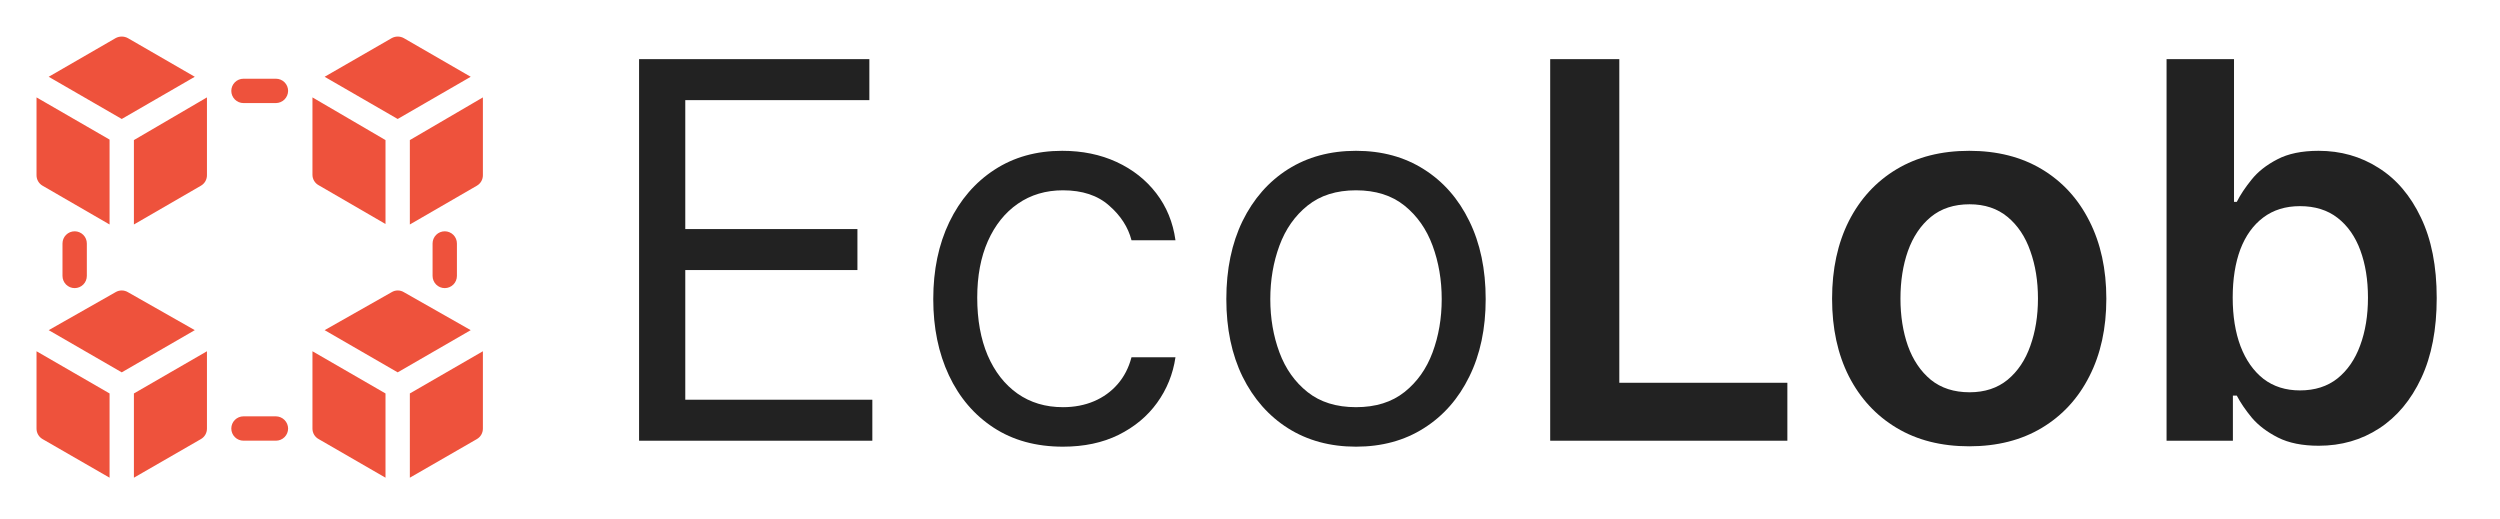
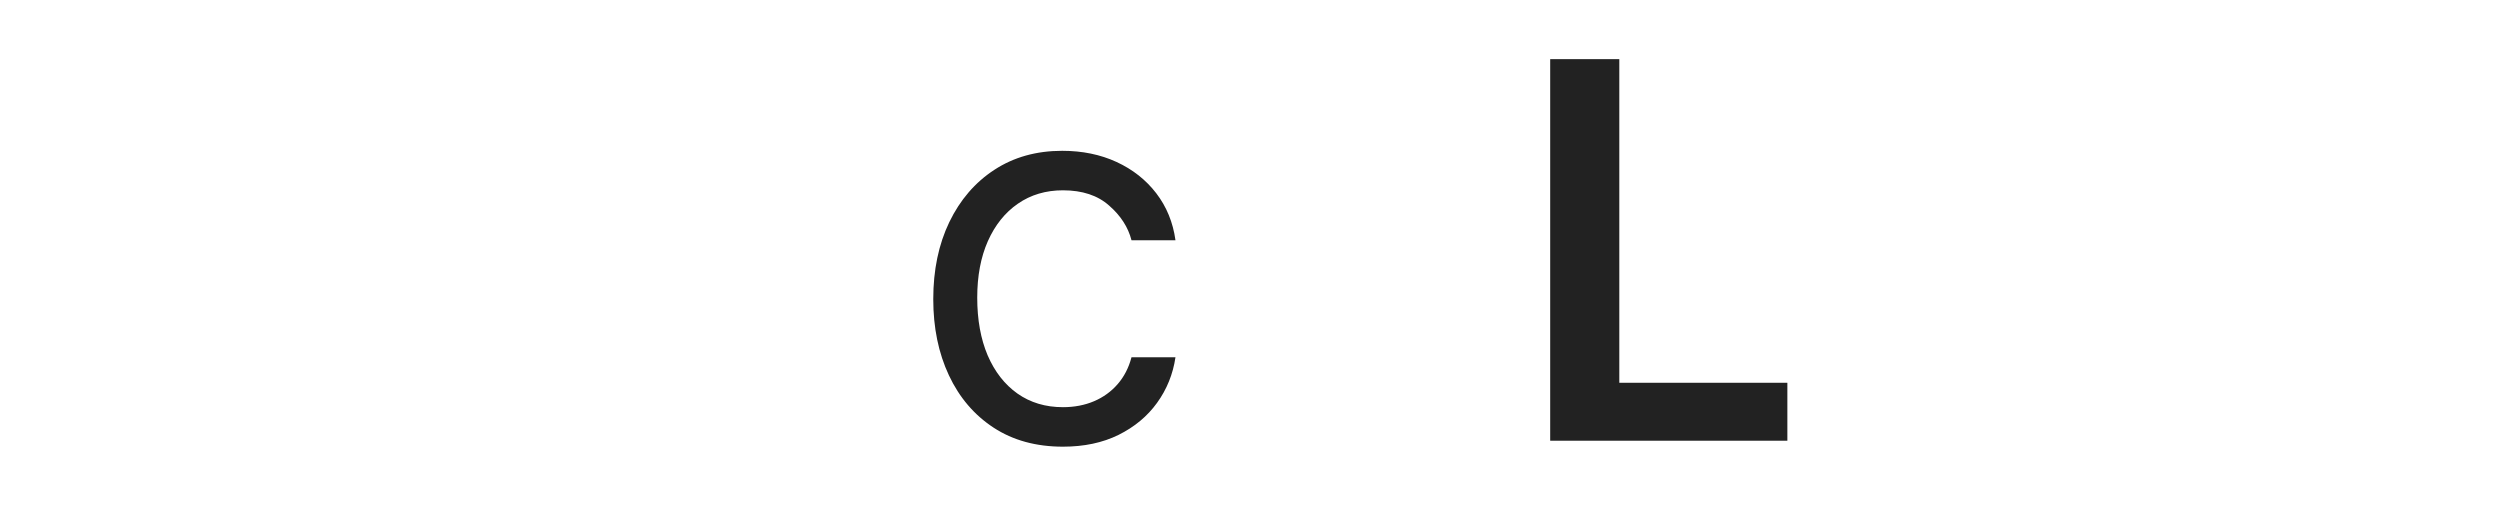
<svg xmlns="http://www.w3.org/2000/svg" width="953" height="198" viewBox="0 0 953 198" fill="none">
-   <path d="M243.614 168V22.545H331.398V38.17H261.227V87.318H326.852V102.943H261.227V152.375H332.534V168H243.614Z" fill="#222222" />
  <path d="M405.19 170.273C394.963 170.273 386.156 167.858 378.77 163.028C371.384 158.199 365.702 151.546 361.724 143.071C357.747 134.596 355.759 124.913 355.759 114.023C355.759 102.943 357.795 93.166 361.866 84.69C365.986 76.168 371.715 69.515 379.054 64.733C386.44 59.903 395.058 57.489 404.906 57.489C412.577 57.489 419.49 58.909 425.645 61.75C431.8 64.591 436.843 68.568 440.773 73.682C444.703 78.795 447.141 84.761 448.088 91.579H431.327C430.048 86.608 427.207 82.204 422.804 78.369C418.448 74.487 412.577 72.545 405.19 72.545C398.656 72.545 392.927 74.25 388.003 77.659C383.126 81.021 379.314 85.779 376.568 91.935C373.869 98.043 372.52 105.216 372.52 113.455C372.52 121.883 373.846 129.222 376.497 135.472C379.196 141.722 382.984 146.575 387.861 150.031C392.785 153.488 398.562 155.216 405.19 155.216C409.546 155.216 413.5 154.458 417.051 152.943C420.602 151.428 423.609 149.25 426.071 146.409C428.533 143.568 430.285 140.159 431.327 136.182H448.088C447.141 142.621 444.797 148.421 441.057 153.582C437.364 158.696 432.463 162.768 426.355 165.798C420.295 168.781 413.24 170.273 405.19 170.273Z" fill="#222222" />
-   <path d="M516.909 170.273C507.061 170.273 498.42 167.929 490.986 163.241C483.599 158.554 477.823 151.996 473.656 143.568C469.537 135.14 467.477 125.292 467.477 114.023C467.477 102.659 469.537 92.74 473.656 84.264C477.823 75.789 483.599 69.207 490.986 64.52C498.42 59.832 507.061 57.489 516.909 57.489C526.758 57.489 535.375 59.832 542.761 64.52C550.195 69.207 555.972 75.789 560.091 84.264C564.258 92.74 566.341 102.659 566.341 114.023C566.341 125.292 564.258 135.14 560.091 143.568C555.972 151.996 550.195 158.554 542.761 163.241C535.375 167.929 526.758 170.273 516.909 170.273ZM516.909 155.216C524.39 155.216 530.545 153.298 535.375 149.463C540.205 145.628 543.779 140.585 546.099 134.335C548.42 128.085 549.58 121.314 549.58 114.023C549.58 106.731 548.42 99.936 546.099 93.639C543.779 87.342 540.205 82.252 535.375 78.369C530.545 74.487 524.39 72.545 516.909 72.545C509.428 72.545 503.273 74.487 498.443 78.369C493.614 82.252 490.039 87.342 487.719 93.639C485.399 99.936 484.239 106.731 484.239 114.023C484.239 121.314 485.399 128.085 487.719 134.335C490.039 140.585 493.614 145.628 498.443 149.463C503.273 153.298 509.428 155.216 516.909 155.216Z" fill="#222222" />
  <path d="M590.933 168V22.545H617.282V145.912H681.344V168H590.933Z" fill="#222222" />
-   <path d="M750.663 170.131C740.009 170.131 730.776 167.787 722.964 163.099C715.151 158.412 709.091 151.854 704.782 143.426C700.521 134.998 698.39 125.15 698.39 113.881C698.39 102.612 700.521 92.74 704.782 84.264C709.091 75.789 715.151 69.207 722.964 64.52C730.776 59.832 740.009 57.489 750.663 57.489C761.316 57.489 770.549 59.832 778.362 64.52C786.174 69.207 792.211 75.789 796.472 84.264C800.781 92.74 802.935 102.612 802.935 113.881C802.935 125.15 800.781 134.998 796.472 143.426C792.211 151.854 786.174 158.412 778.362 163.099C770.549 167.787 761.316 170.131 750.663 170.131ZM750.805 149.534C756.581 149.534 761.411 147.948 765.293 144.776C769.176 141.556 772.064 137.247 773.958 131.849C775.899 126.452 776.87 120.438 776.87 113.81C776.87 107.133 775.899 101.097 773.958 95.699C772.064 90.254 769.176 85.921 765.293 82.702C761.411 79.482 756.581 77.872 750.805 77.872C744.886 77.872 739.962 79.482 736.032 82.702C732.149 85.921 729.237 90.254 727.296 95.699C725.402 101.097 724.455 107.133 724.455 113.81C724.455 120.438 725.402 126.452 727.296 131.849C729.237 137.247 732.149 141.556 736.032 144.776C739.962 147.948 744.886 149.534 750.805 149.534Z" fill="#222222" />
-   <path d="M825.893 168V22.545H851.604V76.949H852.669C853.995 74.297 855.865 71.48 858.28 68.497C860.695 65.467 863.962 62.886 868.081 60.756C872.2 58.578 877.456 57.489 883.848 57.489C892.276 57.489 899.875 59.643 906.646 63.952C913.464 68.213 918.862 74.534 922.839 82.915C926.864 91.248 928.876 101.475 928.876 113.597C928.876 125.576 926.911 135.756 922.982 144.136C919.052 152.517 913.701 158.909 906.93 163.312C900.16 167.716 892.489 169.918 883.919 169.918C877.669 169.918 872.484 168.876 868.365 166.793C864.246 164.709 860.931 162.2 858.422 159.264C855.96 156.281 854.042 153.464 852.669 150.812H851.178V168H825.893ZM851.107 113.455C851.107 120.509 852.101 126.688 854.089 131.991C856.125 137.294 859.037 141.437 862.825 144.42C866.661 147.356 871.301 148.824 876.746 148.824C882.428 148.824 887.186 147.309 891.021 144.278C894.857 141.201 897.745 137.01 899.686 131.707C901.675 126.357 902.669 120.273 902.669 113.455C902.669 106.684 901.698 100.67 899.757 95.415C897.816 90.159 894.928 86.04 891.092 83.057C887.257 80.074 882.475 78.582 876.746 78.582C871.253 78.582 866.59 80.026 862.754 82.915C858.919 85.803 856.007 89.851 854.018 95.06C852.077 100.268 851.107 106.4 851.107 113.455Z" fill="#222222" />
-   <path d="M41.766 85.573L16.211 70.785C15.507 70.379 14.923 69.791 14.521 69.085C14.119 68.378 13.912 67.576 13.922 66.763V37.125L41.766 53.213V85.573ZM46.406 45.354L74.25 29.267L48.758 14.541C48.037 14.145 47.228 13.938 46.406 13.938C45.584 13.938 44.776 14.145 44.055 14.541L18.562 29.267L46.406 45.354ZM51.047 53.398V85.573L76.601 70.785C77.306 70.379 77.889 69.791 78.291 69.085C78.694 68.378 78.901 67.576 78.891 66.763V37.125L51.047 53.398ZM146.953 53.398L119.109 37.125V66.578C119.099 67.398 119.312 68.206 119.726 68.915C120.141 69.624 120.74 70.206 121.461 70.599L146.953 85.388V53.398ZM151.594 45.354L179.438 29.267L153.945 14.541C153.236 14.145 152.437 13.938 151.625 13.938C150.812 13.938 150.014 14.145 149.304 14.541L123.75 29.267L151.594 45.354ZM156.234 53.398V85.573L181.789 70.785C182.493 70.379 183.077 69.791 183.479 69.085C183.881 68.378 184.088 67.576 184.078 66.763V37.125L156.234 53.398ZM41.766 149.985L13.922 133.898V163.35C13.912 164.163 14.119 164.965 14.521 165.672C14.923 166.378 15.507 166.965 16.211 167.372L41.766 182.098V149.985ZM46.406 141.941L74.25 125.854L48.758 111.375C48.047 110.95 47.234 110.725 46.406 110.725C45.578 110.725 44.766 110.95 44.055 111.375L18.562 125.854L46.406 141.941ZM51.047 149.985V182.098L76.601 167.372C77.306 166.965 77.889 166.378 78.291 165.672C78.694 164.965 78.901 164.163 78.891 163.35V133.898L51.047 149.985ZM146.953 149.985L119.109 133.898V163.35C119.099 164.171 119.312 164.979 119.726 165.688C120.141 166.396 120.74 166.978 121.461 167.372L146.953 182.098V149.985ZM151.594 141.941L179.438 125.854L153.945 111.375C153.246 110.949 152.443 110.723 151.625 110.723C150.806 110.723 150.003 110.949 149.304 111.375L123.75 125.854L151.594 141.941ZM156.234 149.985V182.098L181.789 167.372C182.493 166.965 183.077 166.378 183.479 165.672C183.881 164.965 184.088 164.163 184.078 163.35V133.898L156.234 149.985ZM109.828 34.65C109.828 33.419 109.339 32.239 108.469 31.369C107.599 30.498 106.418 30.009 105.188 30.009H92.812C91.582 30.009 90.401 30.498 89.531 31.369C88.661 32.239 88.172 33.419 88.172 34.65C88.172 35.881 88.661 37.061 89.531 37.931C90.401 38.802 91.582 39.291 92.812 39.291H105.188C106.413 39.275 107.584 38.781 108.451 37.914C109.318 37.047 109.812 35.876 109.828 34.65ZM109.828 163.35C109.812 162.124 109.318 160.953 108.451 160.086C107.584 159.22 106.413 158.725 105.188 158.709H92.812C91.582 158.709 90.401 159.198 89.531 160.069C88.661 160.939 88.172 162.119 88.172 163.35C88.172 164.581 88.661 165.761 89.531 166.632C90.401 167.502 91.582 167.991 92.812 167.991H105.188C106.418 167.991 107.599 167.502 108.469 166.632C109.339 165.761 109.828 164.581 109.828 163.35ZM174.178 105.188V92.813C174.178 91.582 173.689 90.401 172.819 89.531C171.949 88.661 170.768 88.172 169.538 88.172C168.307 88.172 167.126 88.661 166.256 89.531C165.386 90.401 164.897 91.582 164.897 92.813V105.188C164.897 106.418 165.386 107.599 166.256 108.469C167.126 109.339 168.307 109.828 169.538 109.828C170.768 109.828 171.949 109.339 172.819 108.469C173.689 107.599 174.178 106.418 174.178 105.188ZM33.103 105.188V92.813C33.103 91.582 32.614 90.401 31.744 89.531C30.874 88.661 29.693 88.172 28.462 88.172C27.232 88.172 26.051 88.661 25.181 89.531C24.311 90.401 23.822 91.582 23.822 92.813V105.188C23.822 106.418 24.311 107.599 25.181 108.469C26.051 109.339 27.232 109.828 28.462 109.828C29.693 109.828 30.874 109.339 31.744 108.469C32.614 107.599 33.103 106.418 33.103 105.188Z" fill="#EE523C" />
</svg>